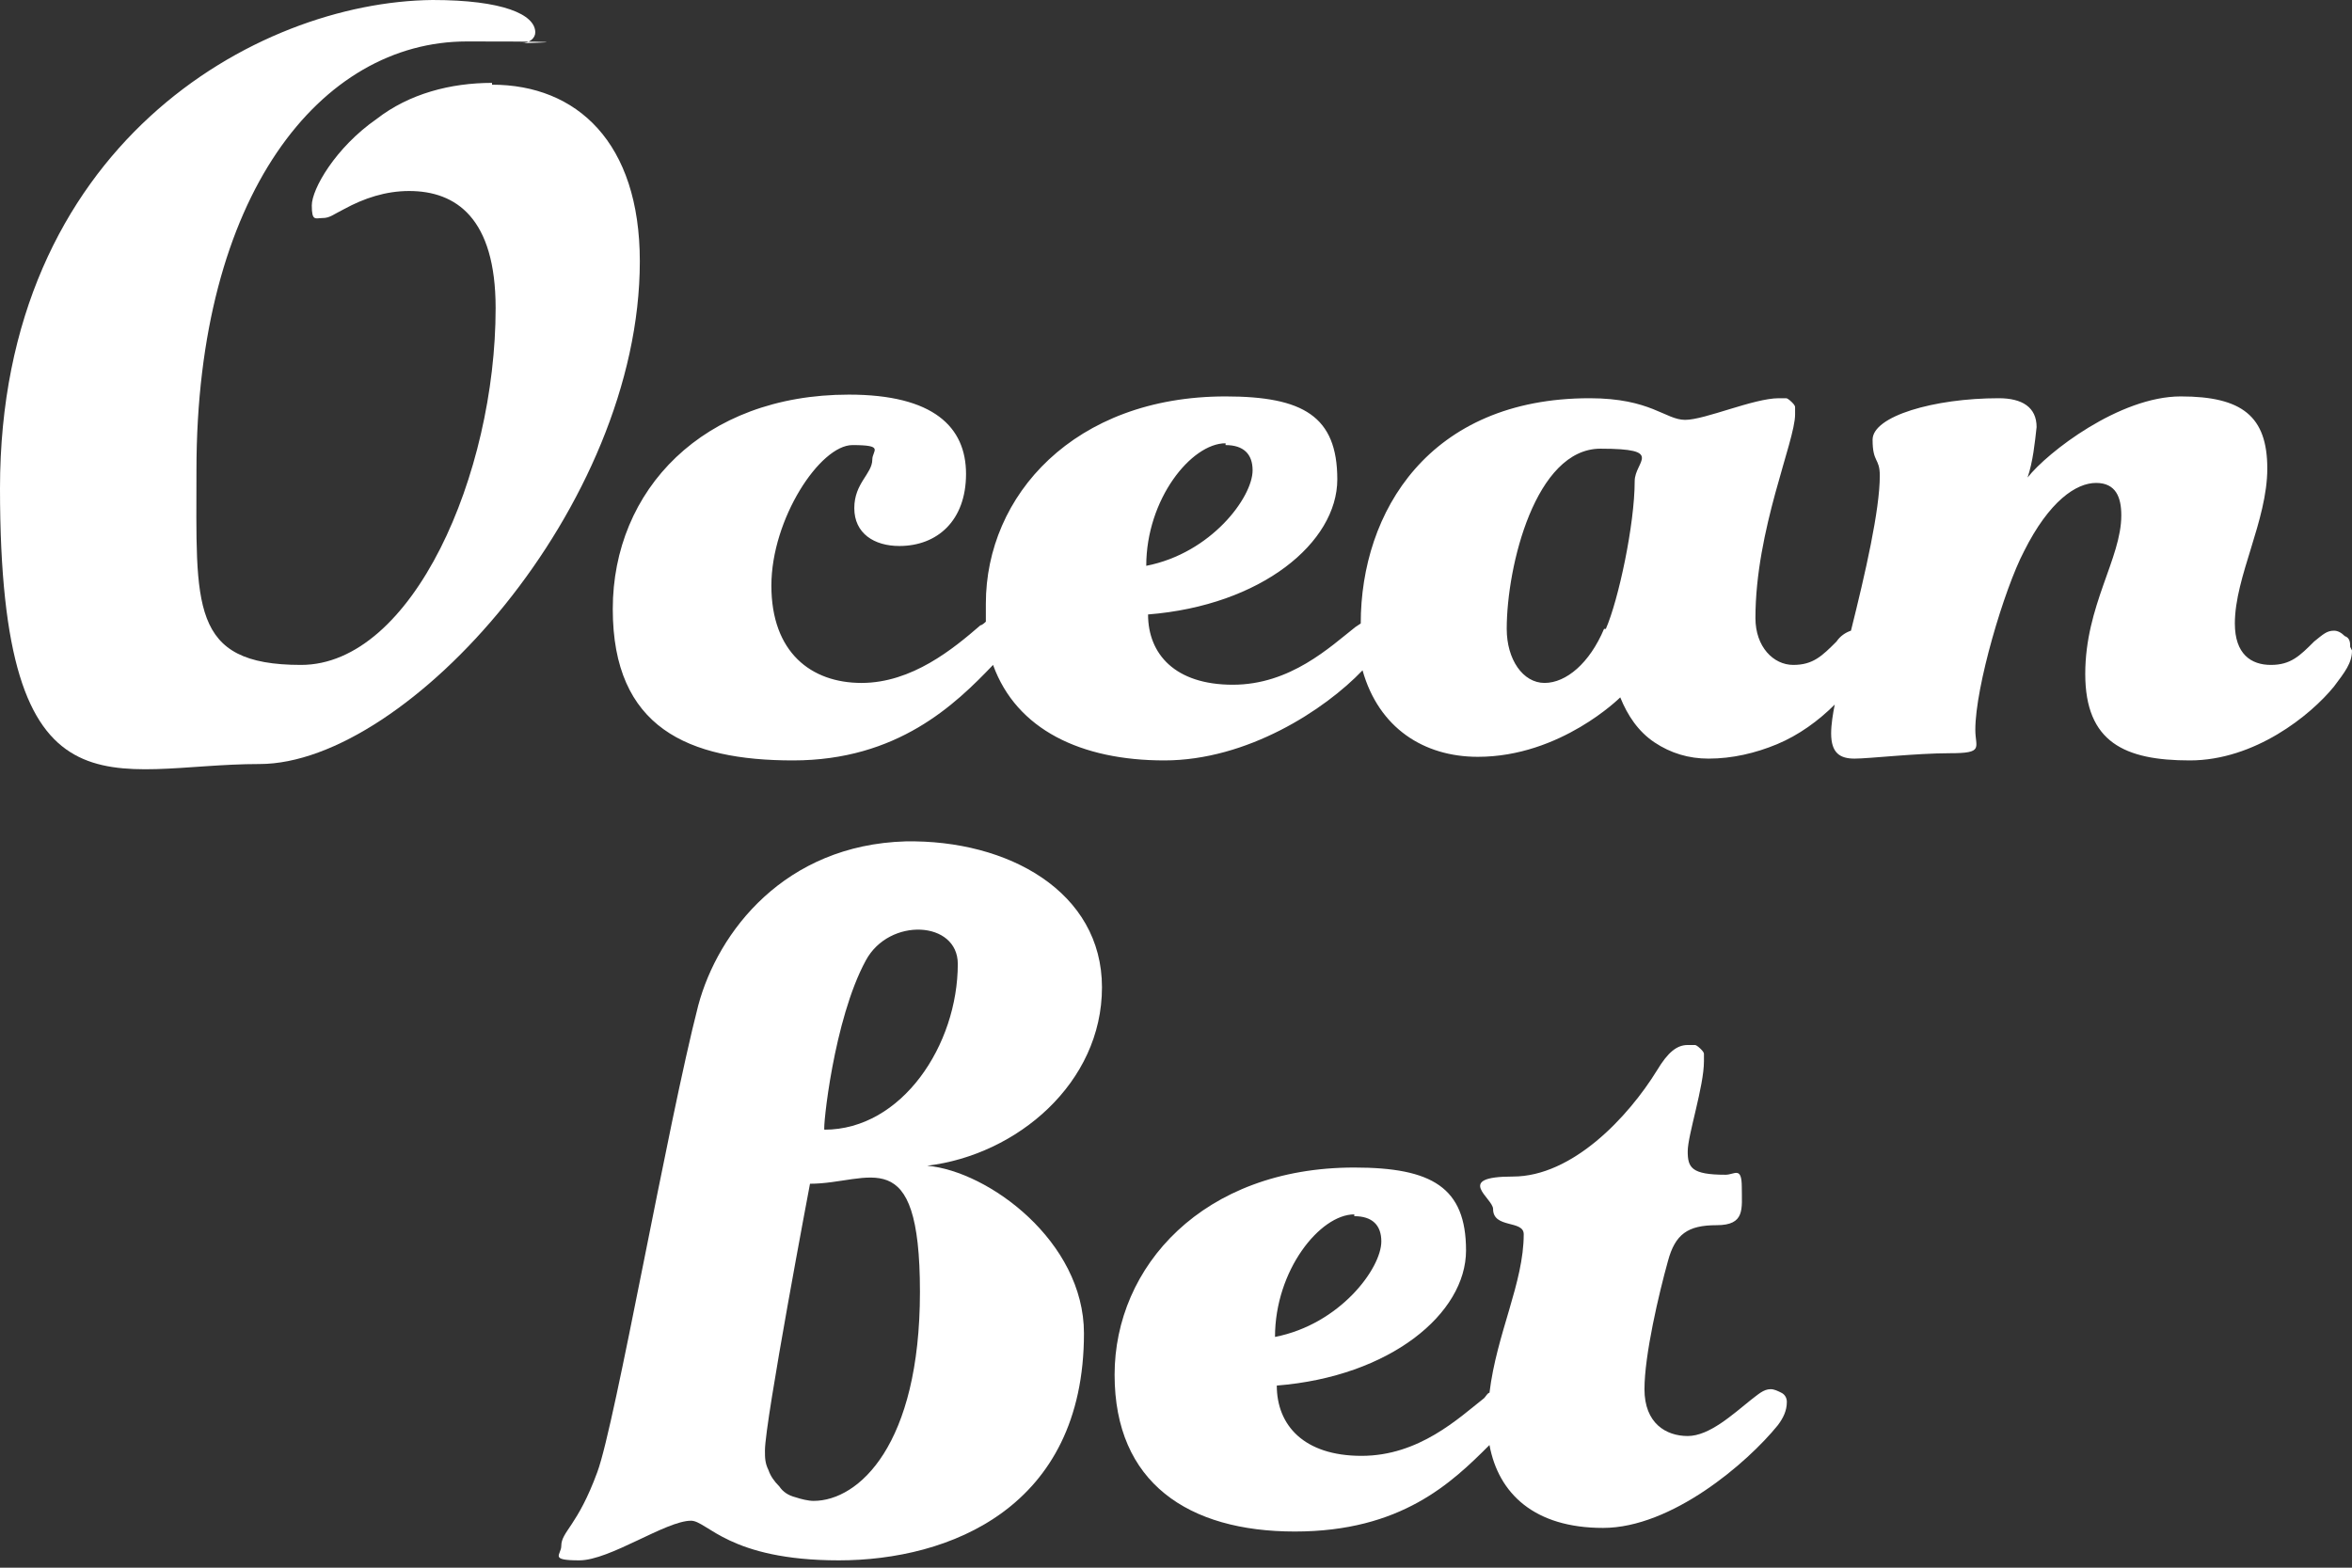
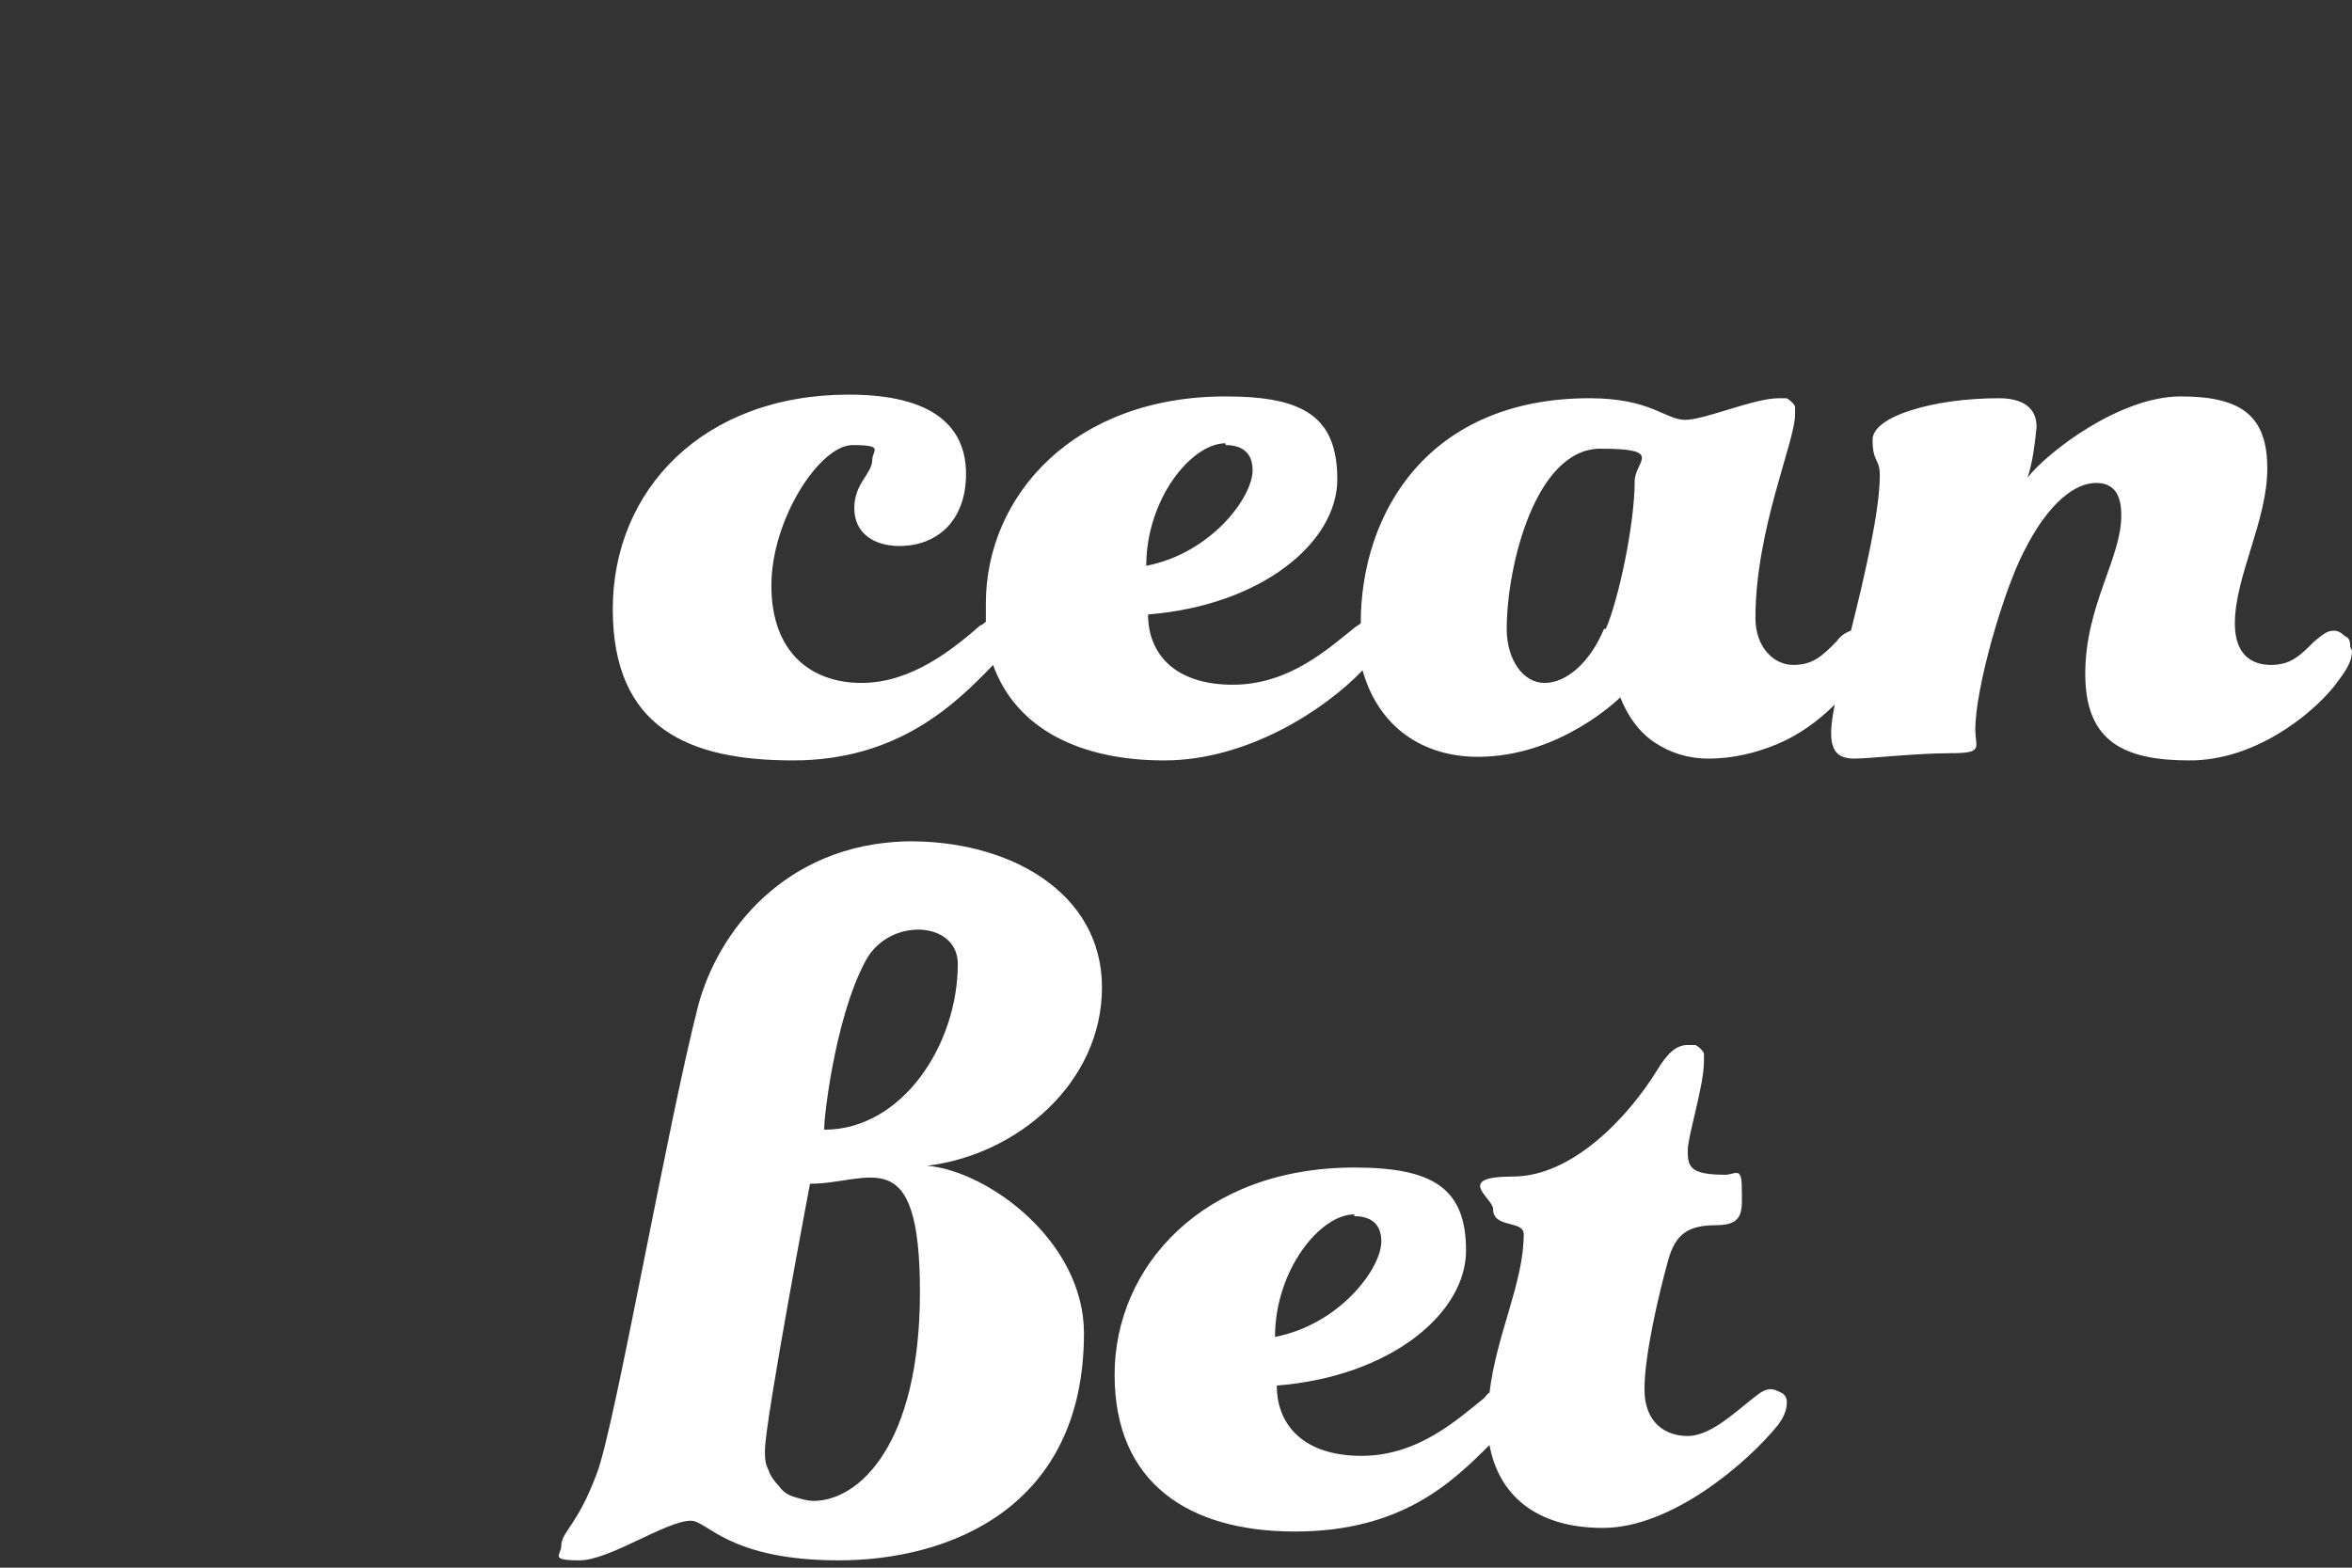
<svg xmlns="http://www.w3.org/2000/svg" fill="none" height="100" viewBox="0 0 150 100" width="150">
  <rect x="0" y="0" width="150" height="100" fill="#333333" stroke="none" />
-   <path d="M31.379 5.287C28.736 5.287 26.092 5.977 24.023 7.586C21.379 9.425 19.885 12.069 19.885 13.104C19.885 14.138 20.115 13.908 20.575 13.908C21.035 13.908 21.264 13.678 21.954 13.333C23.218 12.644 24.598 12.184 26.092 12.184C29.081 12.184 31.609 13.908 31.609 19.655C31.609 30.23 26.322 42.414 19.195 42.414C12.069 42.414 12.529 38.621 12.529 30C12.529 12.414 20.46 2.644 29.77 2.644C39.081 2.644 32.644 2.759 33.218 2.759C33.793 2.759 34.138 2.414 34.138 2.069C34.138 0.92 32.069 0 27.586 0C16.322 0.115 0 9.31 0 31.149C0 52.989 7.126 48.736 16.552 48.736C25.977 48.736 40.805 32.299 40.805 16.667C40.805 9.08 36.782 5.402 31.379 5.402V5.287Z" fill="white" />
-   <path d="M149.885 41.264C149.885 41.035 149.885 40.69 149.54 40.575C149.31 40.345 149.08 40.23 148.851 40.23C148.391 40.23 148.161 40.46 147.586 40.92C146.667 41.839 146.092 42.414 144.828 42.414C143.563 42.414 142.529 41.724 142.529 39.77C142.529 36.782 144.598 33.218 144.598 29.885C144.598 26.552 142.988 25.287 139.08 25.287C135.172 25.287 130.575 28.851 129.31 30.46C129.655 29.425 129.77 28.276 129.885 27.241C129.885 25.977 128.966 25.402 127.471 25.402C123.333 25.402 119.425 26.552 119.425 28.046C119.425 29.54 119.885 29.195 119.885 30.345C119.885 32.529 118.966 36.552 118.046 40.23C117.701 40.345 117.356 40.575 117.126 40.92C116.207 41.839 115.632 42.414 114.368 42.414C113.103 42.414 111.954 41.264 111.954 39.425C111.954 33.793 114.483 28.161 114.483 26.437C114.483 26.322 114.483 26.092 114.483 25.977C114.483 25.862 114.368 25.747 114.253 25.632C114.253 25.632 114.023 25.402 113.908 25.402C113.793 25.402 113.563 25.402 113.448 25.402C111.839 25.402 108.736 26.782 107.471 26.782C106.207 26.782 105.287 25.402 101.379 25.402C91.149 25.402 86.782 32.644 86.782 39.77L86.437 40C84.828 41.264 82.299 43.678 78.621 43.678C74.942 43.678 73.218 41.724 73.218 39.195C80.46 38.621 85.287 34.598 85.287 30.575C85.287 26.552 83.103 25.287 78.161 25.287C68.506 25.287 62.873 31.609 62.873 38.506C62.873 45.402 62.873 39.31 62.873 39.655C62.873 39.655 62.644 39.885 62.529 39.885C60.805 41.379 58.161 43.563 54.943 43.563C51.724 43.563 49.195 41.609 49.195 37.356C49.195 33.103 52.299 28.391 54.368 28.391C56.437 28.391 55.632 28.736 55.632 29.31C55.632 30.23 54.483 30.805 54.483 32.414C54.483 34.023 55.747 34.828 57.356 34.828C59.77 34.828 61.609 33.218 61.609 30.23C61.609 27.241 59.54 25.172 54.138 25.172C44.828 25.172 39.08 31.264 39.08 38.851C39.08 46.437 43.908 48.506 50.575 48.506C57.241 48.506 60.919 44.943 63.333 42.414C64.828 46.552 68.966 48.506 74.253 48.506C79.54 48.506 84.483 45.287 86.897 42.759C87.931 46.437 90.805 48.276 94.253 48.276C99.54 48.276 103.333 44.483 103.333 44.483C103.793 45.632 104.483 46.667 105.517 47.356C106.552 48.046 107.701 48.391 108.966 48.391C110.46 48.391 111.954 48.046 113.333 47.471C114.713 46.897 115.977 45.977 117.011 44.943C116.897 45.517 116.782 46.207 116.782 46.782C116.782 48.046 117.356 48.391 118.276 48.391C119.195 48.391 122.184 48.046 124.368 48.046C126.552 48.046 125.977 47.701 125.977 46.552C125.977 43.793 127.816 37.586 129.08 35.172C130.69 31.954 132.414 30.805 133.678 30.805C134.943 30.805 135.287 31.724 135.287 32.874C135.287 35.632 132.988 38.621 132.988 42.989C132.988 47.356 135.517 48.506 139.655 48.506C143.793 48.506 147.356 45.632 148.851 43.793C149.54 42.874 150 42.299 150 41.494L149.885 41.264ZM78.161 28.391C79.31 28.391 79.885 28.965 79.885 30C79.885 31.724 77.241 35.287 73.103 36.092C73.103 31.839 75.977 28.276 78.161 28.276V28.391ZM102.299 40.115C101.379 42.299 99.885 43.563 98.506 43.563C97.126 43.563 96.092 42.069 96.092 40.115C96.092 36.092 97.931 28.621 102.069 28.621C106.207 28.621 104.253 29.425 104.253 30.69C104.253 33.448 103.218 38.276 102.414 40.115H102.299Z" fill="white" />
+   <path d="M149.885 41.264C149.885 41.035 149.885 40.69 149.54 40.575C149.31 40.345 149.08 40.23 148.851 40.23C148.391 40.23 148.161 40.46 147.586 40.92C146.667 41.839 146.092 42.414 144.828 42.414C143.563 42.414 142.529 41.724 142.529 39.77C142.529 36.782 144.598 33.218 144.598 29.885C144.598 26.552 142.988 25.287 139.08 25.287C135.172 25.287 130.575 28.851 129.31 30.46C129.655 29.425 129.77 28.276 129.885 27.241C129.885 25.977 128.966 25.402 127.471 25.402C123.333 25.402 119.425 26.552 119.425 28.046C119.425 29.54 119.885 29.195 119.885 30.345C119.885 32.529 118.966 36.552 118.046 40.23C117.701 40.345 117.356 40.575 117.126 40.92C116.207 41.839 115.632 42.414 114.368 42.414C113.103 42.414 111.954 41.264 111.954 39.425C111.954 33.793 114.483 28.161 114.483 26.437C114.483 26.322 114.483 26.092 114.483 25.977C114.483 25.862 114.368 25.747 114.253 25.632C114.253 25.632 114.023 25.402 113.908 25.402C113.793 25.402 113.563 25.402 113.448 25.402C111.839 25.402 108.736 26.782 107.471 26.782C106.207 26.782 105.287 25.402 101.379 25.402C91.149 25.402 86.782 32.644 86.782 39.77L86.437 40C84.828 41.264 82.299 43.678 78.621 43.678C74.942 43.678 73.218 41.724 73.218 39.195C80.46 38.621 85.287 34.598 85.287 30.575C85.287 26.552 83.103 25.287 78.161 25.287C68.506 25.287 62.873 31.609 62.873 38.506C62.873 45.402 62.873 39.31 62.873 39.655C62.873 39.655 62.644 39.885 62.529 39.885C60.805 41.379 58.161 43.563 54.943 43.563C51.724 43.563 49.195 41.609 49.195 37.356C49.195 33.103 52.299 28.391 54.368 28.391C56.437 28.391 55.632 28.736 55.632 29.31C55.632 30.23 54.483 30.805 54.483 32.414C54.483 34.023 55.747 34.828 57.356 34.828C59.77 34.828 61.609 33.218 61.609 30.23C61.609 27.241 59.54 25.172 54.138 25.172C44.828 25.172 39.08 31.264 39.08 38.851C39.08 46.437 43.908 48.506 50.575 48.506C57.241 48.506 60.919 44.943 63.333 42.414C64.828 46.552 68.966 48.506 74.253 48.506C79.54 48.506 84.483 45.287 86.897 42.759C87.931 46.437 90.805 48.276 94.253 48.276C99.54 48.276 103.333 44.483 103.333 44.483C103.793 45.632 104.483 46.667 105.517 47.356C106.552 48.046 107.701 48.391 108.966 48.391C110.46 48.391 111.954 48.046 113.333 47.471C114.713 46.897 115.977 45.977 117.011 44.943C116.897 45.517 116.782 46.207 116.782 46.782C116.782 48.046 117.356 48.391 118.276 48.391C119.195 48.391 122.184 48.046 124.368 48.046C126.552 48.046 125.977 47.701 125.977 46.552C125.977 43.793 127.816 37.586 129.08 35.172C130.69 31.954 132.414 30.805 133.678 30.805C134.943 30.805 135.287 31.724 135.287 32.874C135.287 35.632 132.988 38.621 132.988 42.989C132.988 47.356 135.517 48.506 139.655 48.506C143.793 48.506 147.356 45.632 148.851 43.793C149.54 42.874 150 42.299 150 41.494L149.885 41.264M78.161 28.391C79.31 28.391 79.885 28.965 79.885 30C79.885 31.724 77.241 35.287 73.103 36.092C73.103 31.839 75.977 28.276 78.161 28.276V28.391ZM102.299 40.115C101.379 42.299 99.885 43.563 98.506 43.563C97.126 43.563 96.092 42.069 96.092 40.115C96.092 36.092 97.931 28.621 102.069 28.621C106.207 28.621 104.253 29.425 104.253 30.69C104.253 33.448 103.218 38.276 102.414 40.115H102.299Z" fill="white" />
  <path d="M112.923 88.613C112.463 88.613 112.118 88.958 111.658 89.303C110.509 90.222 109.015 91.601 107.635 91.601C106.256 91.601 104.877 90.797 104.877 88.613C104.877 86.429 105.796 82.521 106.371 80.452C106.831 78.728 107.635 78.153 109.474 78.153C111.313 78.153 111.084 77.119 111.084 75.739C111.084 74.36 110.624 74.935 110.049 74.935C107.865 74.935 107.635 74.475 107.635 73.441C107.635 72.406 108.67 69.303 108.67 67.693C108.67 67.578 108.67 67.349 108.67 67.234C108.67 67.119 108.555 67.004 108.44 66.889C108.44 66.889 108.21 66.659 108.095 66.659C107.98 66.659 107.75 66.659 107.635 66.659C106.946 66.659 106.371 67.119 105.681 68.268C103.842 71.257 100.279 75.05 96.486 75.05C92.693 75.05 95.222 76.429 95.222 77.119C95.222 78.383 97.176 77.808 97.176 78.728C97.176 81.831 95.451 85.05 94.992 88.843C94.877 88.843 94.762 89.073 94.647 89.188C93.038 90.452 90.509 92.866 86.831 92.866C83.153 92.866 81.428 90.912 81.428 88.383C88.67 87.808 93.497 83.785 93.497 79.762C93.497 75.739 91.314 74.475 86.371 74.475C76.716 74.475 71.084 80.797 71.084 87.693C71.084 94.59 75.796 97.693 82.578 97.693C89.359 97.693 92.578 94.59 94.992 92.176C95.566 95.28 97.865 97.463 102.233 97.463C106.601 97.463 111.428 93.326 113.382 90.912C113.727 90.452 113.957 89.992 113.957 89.418C113.957 89.188 113.842 88.958 113.612 88.843C113.382 88.728 113.153 88.613 112.923 88.613ZM86.371 77.578C87.52 77.578 88.095 78.153 88.095 79.188C88.095 80.912 85.451 84.475 81.314 85.28C81.314 81.027 84.187 77.463 86.371 77.463V77.578Z" fill="white" />
  <path d="M57.75 53.67C64.302 53.555 70.279 56.889 70.279 62.981C70.279 69.073 64.877 73.67 59.13 74.36C63.038 74.705 69.13 79.188 69.13 85.05C69.13 96.199 60.509 99.532 53.498 99.532C46.486 99.532 45.107 97.004 44.072 97.004C42.463 97.004 38.9 99.532 36.946 99.532C34.992 99.532 35.796 99.188 35.796 98.613C35.796 97.693 36.831 97.349 38.095 93.9C39.245 90.797 42.578 71.716 44.532 64.13C45.796 59.417 50.049 53.9 57.75 53.67ZM51.658 75.509C51.658 75.509 48.785 90.682 48.785 92.521C48.785 92.981 48.785 93.326 49.015 93.785C49.13 94.13 49.359 94.475 49.704 94.82C49.934 95.165 50.279 95.394 50.739 95.509C51.084 95.624 51.543 95.739 51.888 95.739C54.762 95.739 58.67 92.176 58.67 82.406C58.67 72.636 55.452 75.509 51.658 75.509ZM61.084 61.486C61.084 58.728 56.716 58.498 55.222 61.257C53.153 65.05 52.463 72.061 52.578 72.061C57.52 72.061 61.084 66.659 61.084 61.486Z" fill="white" />
</svg>